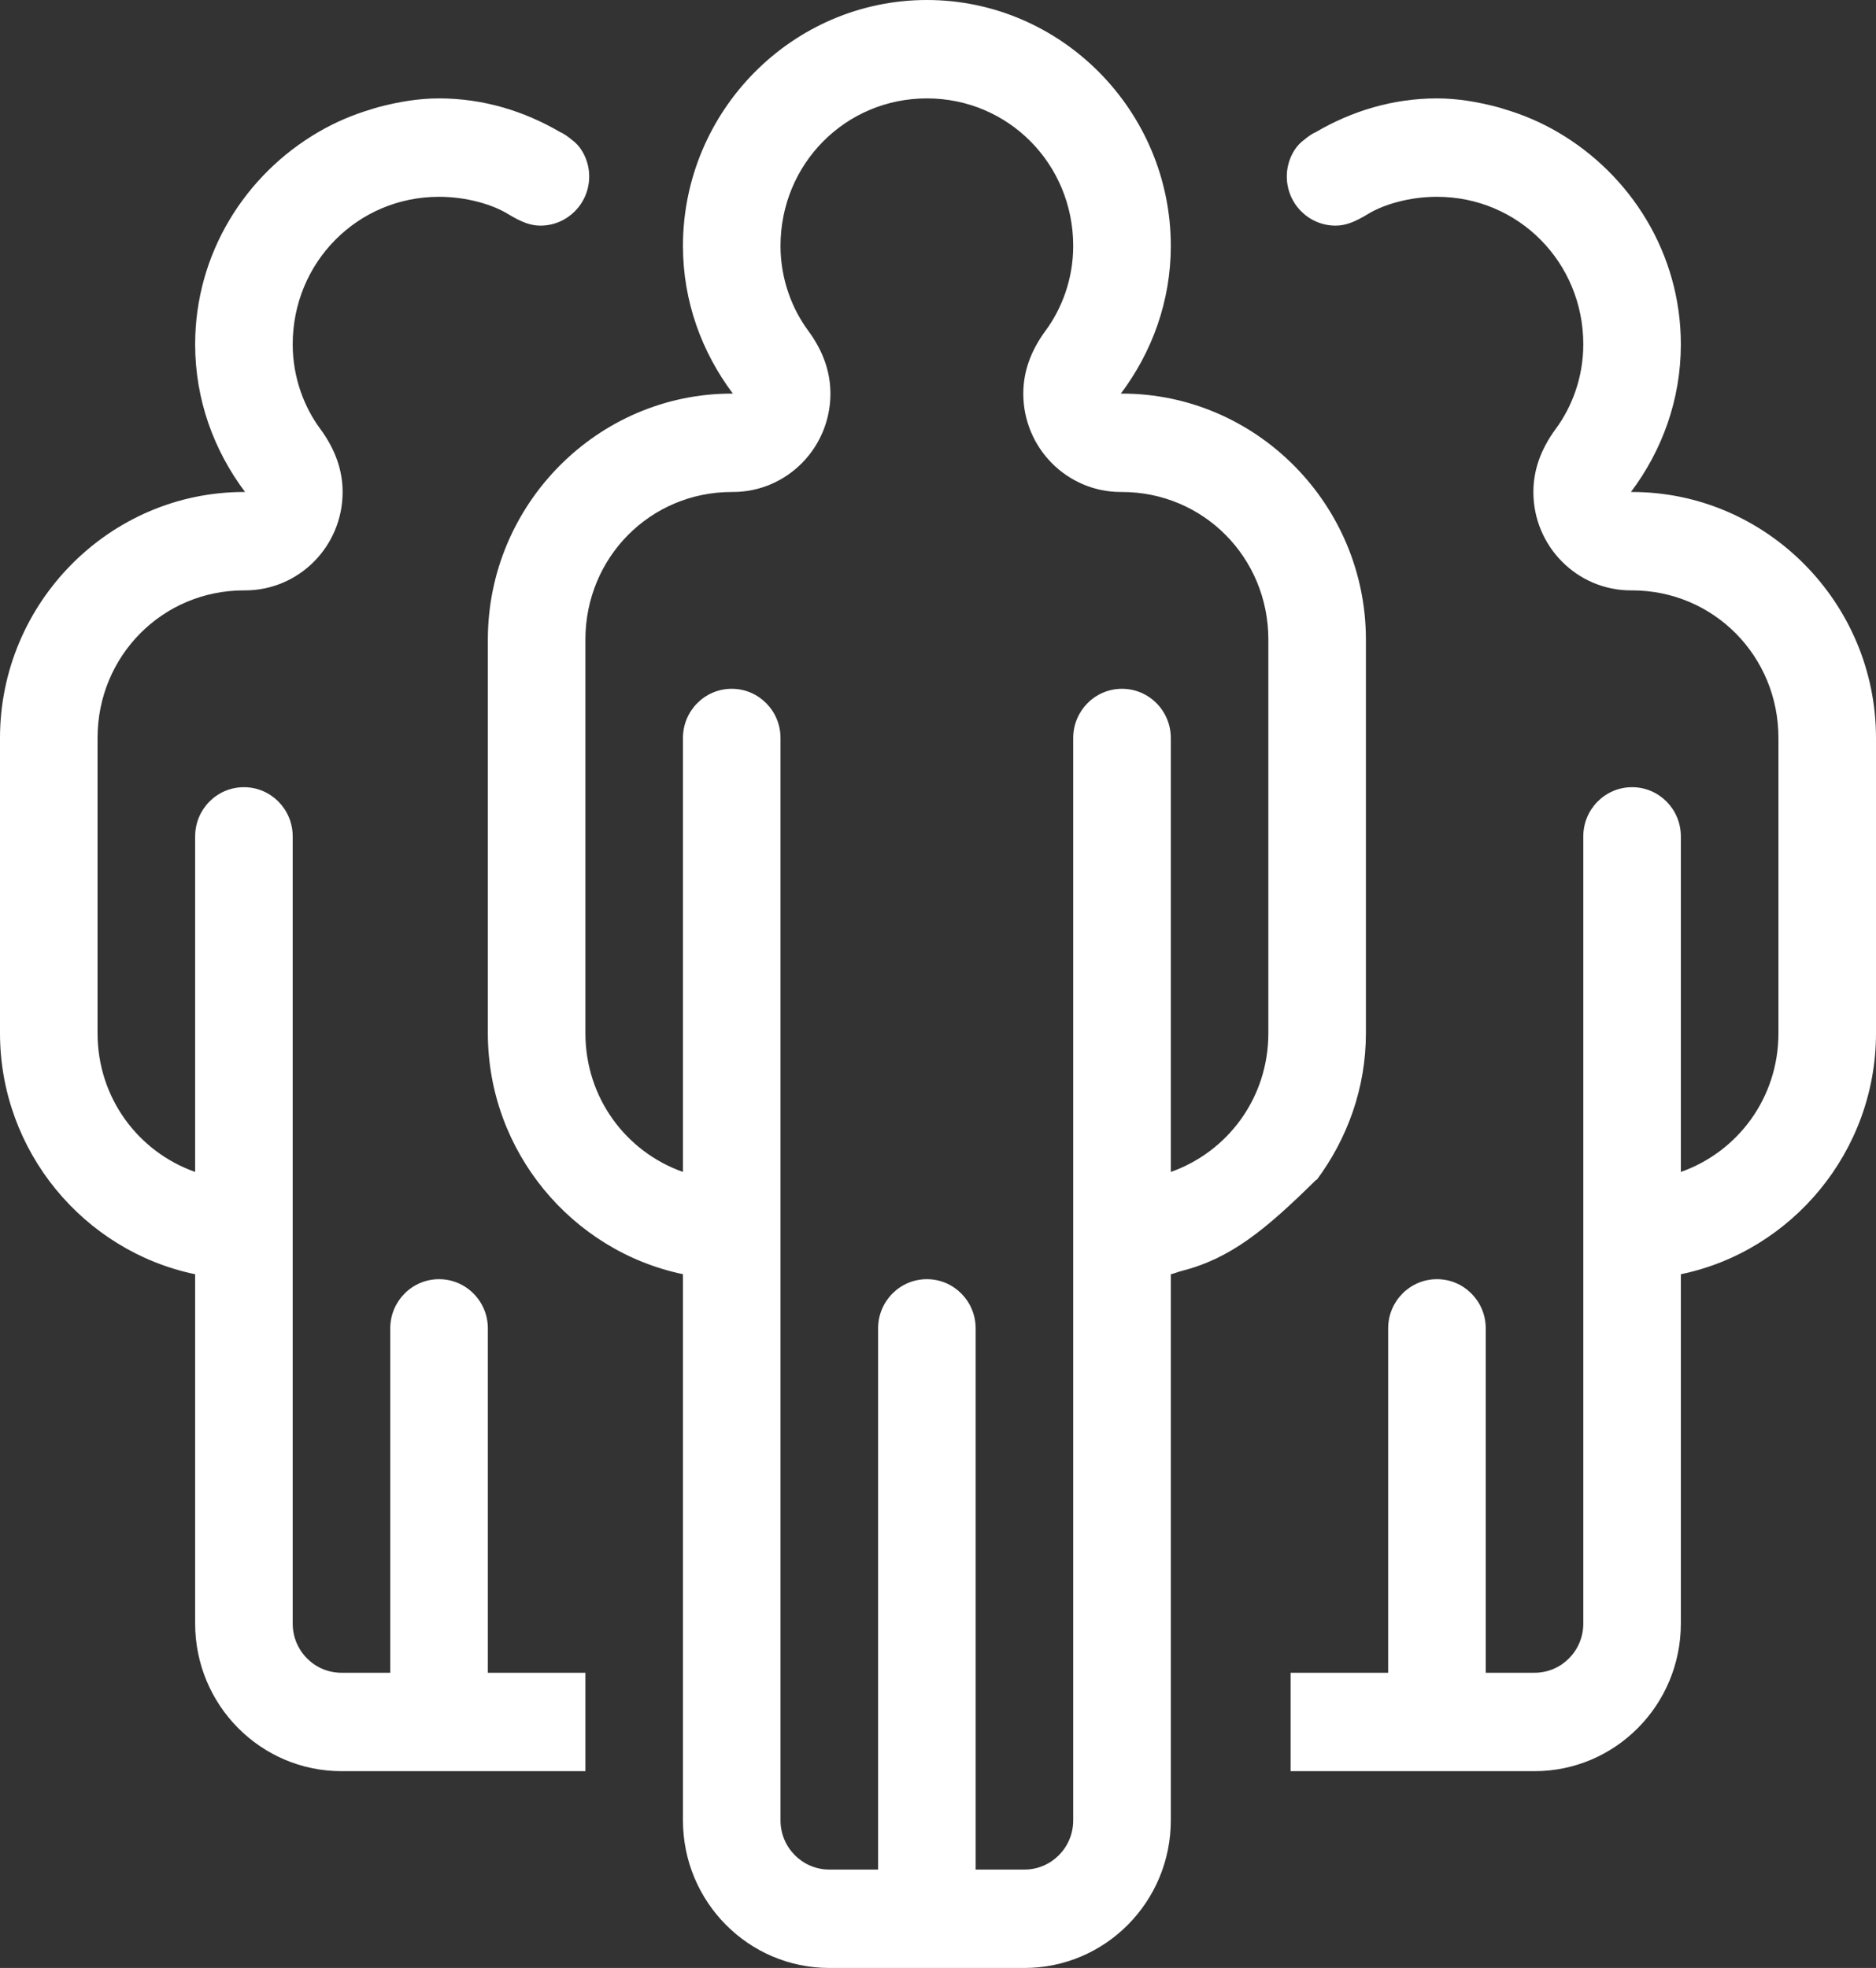
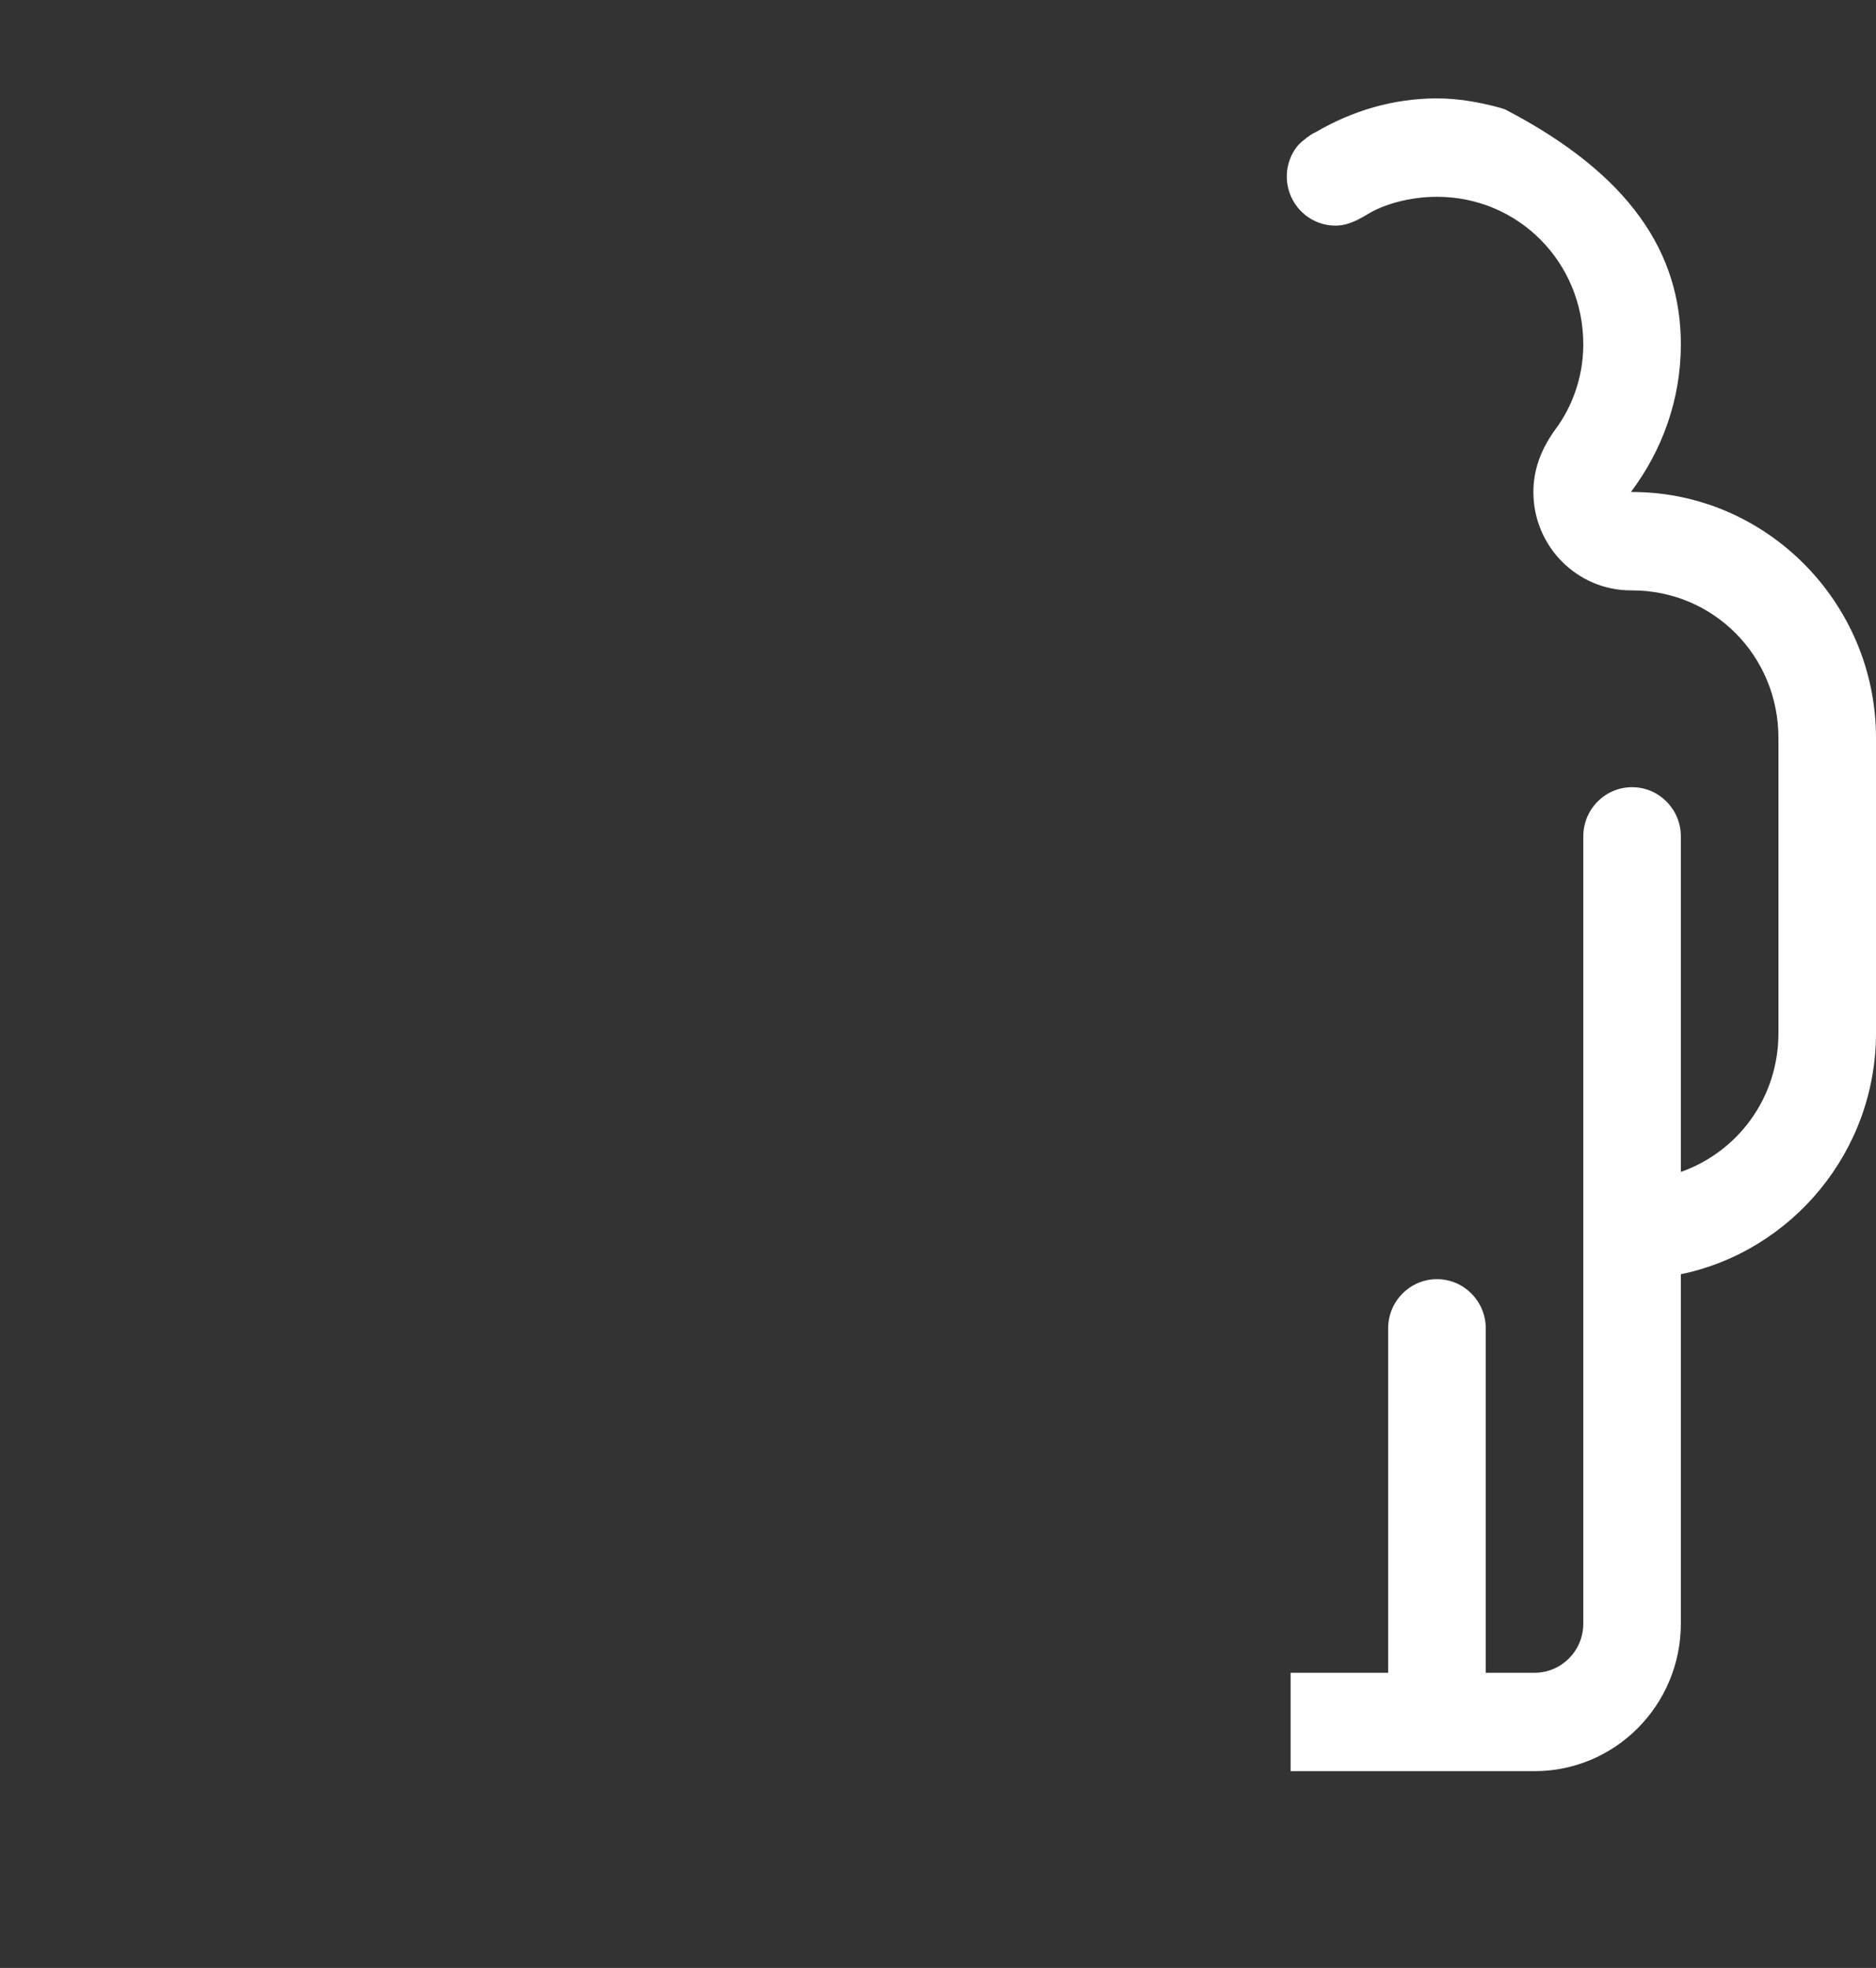
<svg xmlns="http://www.w3.org/2000/svg" width="41" height="43" viewBox="0 0 41 43" fill="none">
  <rect x="0" y="0" width="41" height="43" fill="#333333" stroke="none" />
  <g id="Vector">
-     <path d="M20.257 0C17.325 0 14.926 2.419 14.926 5.375C14.926 6.586 15.34 7.699 16.017 8.6H15.992C13.061 8.6 10.662 11.019 10.662 13.975V22.575C10.662 25.161 12.503 27.337 14.926 27.841V39.775C14.926 41.556 16.358 43 18.125 43H22.389C24.156 43 25.588 41.556 25.588 39.775V27.841H25.592C25.668 27.825 25.738 27.793 25.812 27.774C26.891 27.499 27.638 26.89 28.765 25.779C28.769 25.779 28.773 25.779 28.778 25.779C29.445 24.881 29.852 23.777 29.852 22.575V13.975C29.852 11.019 27.453 8.6 24.521 8.6H24.496C25.174 7.699 25.588 6.586 25.588 5.375C25.588 2.419 23.188 0 20.257 0ZM9.595 2.15C9.137 2.15 8.7 2.228 8.275 2.339C8.219 2.354 8.164 2.372 8.109 2.389C7.702 2.51 7.319 2.675 6.959 2.885C5.36 3.816 4.265 5.54 4.265 7.525C4.265 8.736 4.678 9.849 5.356 10.75H5.331C2.399 10.75 0 13.169 0 16.125V22.575C0 25.161 1.838 27.337 4.26 27.841H4.265V35.475C4.265 37.256 5.697 38.7 7.463 38.7H12.794V36.55H10.662V29.025C10.662 28.431 10.184 27.95 9.595 27.95C9.007 27.95 8.529 28.431 8.529 29.025V36.55H7.463C6.874 36.55 6.397 36.069 6.397 35.475V18.275C6.397 17.681 5.92 17.2 5.331 17.2C4.742 17.2 4.265 17.681 4.265 18.275V25.607C3.02 25.167 2.132 23.989 2.132 22.575V16.125C2.132 14.331 3.552 12.9 5.331 12.9H5.356C6.533 12.9 7.488 11.937 7.488 10.75C7.487 10.283 7.336 9.828 6.997 9.368C6.657 8.909 6.397 8.26 6.397 7.525C6.397 5.731 7.816 4.3 9.595 4.3C10.21 4.3 10.774 4.475 11.099 4.674C11.423 4.872 11.615 4.929 11.811 4.93C12.4 4.93 12.877 4.449 12.877 3.855C12.877 3.529 12.724 3.241 12.548 3.095C12.372 2.948 12.308 2.916 12.24 2.885C11.457 2.427 10.561 2.15 9.595 2.15ZM20.257 2.15C22.036 2.15 23.455 3.581 23.455 5.375C23.455 6.11 23.195 6.759 22.856 7.218C22.516 7.678 22.365 8.133 22.364 8.6C22.364 9.787 23.319 10.75 24.496 10.75H24.521C26.3 10.75 27.72 12.181 27.72 13.975V22.575C27.72 23.989 26.832 25.167 25.588 25.607V16.125C25.588 15.531 25.11 15.05 24.521 15.05C23.933 15.05 23.455 15.531 23.455 16.125V39.775C23.455 40.369 22.978 40.85 22.389 40.85H21.323V29.025C21.323 28.431 20.846 27.95 20.257 27.95C19.668 27.95 19.191 28.431 19.191 29.025V40.85H18.125C17.536 40.85 17.058 40.369 17.058 39.775V16.125C17.058 15.531 16.581 15.05 15.992 15.05C15.403 15.05 14.926 15.531 14.926 16.125V25.607C13.681 25.167 12.794 23.989 12.794 22.575V13.975C12.794 12.181 14.213 10.75 15.992 10.75H16.017C17.195 10.75 18.149 9.787 18.149 8.6C18.148 8.133 17.997 7.678 17.658 7.218C17.319 6.759 17.058 6.11 17.058 5.375C17.058 3.581 18.478 2.15 20.257 2.15Z" fill="white" />
-     <path d="M31.405 2.15C31.863 2.15 32.3 2.228 32.725 2.339C32.781 2.354 32.836 2.372 32.891 2.389C33.298 2.51 33.681 2.675 34.041 2.885C35.64 3.816 36.735 5.54 36.735 7.525C36.735 8.736 36.322 9.849 35.644 10.75H35.669C38.601 10.75 41 13.169 41 16.125V22.575C41 25.161 39.162 27.337 36.74 27.841H36.735V35.475C36.735 37.256 35.303 38.7 33.537 38.7H28.206V36.55H30.338V29.025C30.338 28.431 30.816 27.95 31.405 27.95C31.994 27.95 32.471 28.431 32.471 29.025V36.55H33.537C34.126 36.55 34.603 36.069 34.603 35.475V18.275C34.603 17.681 35.08 17.2 35.669 17.2C36.258 17.2 36.735 17.681 36.735 18.275V25.607C37.98 25.167 38.868 23.989 38.868 22.575V16.125C38.868 14.331 37.448 12.9 35.669 12.9H35.644C34.467 12.9 33.512 11.937 33.512 10.75C33.513 10.283 33.664 9.828 34.003 9.368C34.343 8.909 34.603 8.26 34.603 7.525C34.603 5.731 33.184 4.3 31.405 4.3C30.79 4.3 30.226 4.475 29.901 4.674C29.577 4.872 29.385 4.929 29.189 4.93C28.6 4.93 28.123 4.449 28.123 3.855C28.123 3.529 28.276 3.241 28.452 3.095C28.628 2.948 28.692 2.916 28.76 2.885C29.543 2.427 30.439 2.15 31.405 2.15Z" fill="white" />
+     <path d="M31.405 2.15C31.863 2.15 32.3 2.228 32.725 2.339C32.781 2.354 32.836 2.372 32.891 2.389C35.64 3.816 36.735 5.54 36.735 7.525C36.735 8.736 36.322 9.849 35.644 10.75H35.669C38.601 10.75 41 13.169 41 16.125V22.575C41 25.161 39.162 27.337 36.74 27.841H36.735V35.475C36.735 37.256 35.303 38.7 33.537 38.7H28.206V36.55H30.338V29.025C30.338 28.431 30.816 27.95 31.405 27.95C31.994 27.95 32.471 28.431 32.471 29.025V36.55H33.537C34.126 36.55 34.603 36.069 34.603 35.475V18.275C34.603 17.681 35.08 17.2 35.669 17.2C36.258 17.2 36.735 17.681 36.735 18.275V25.607C37.98 25.167 38.868 23.989 38.868 22.575V16.125C38.868 14.331 37.448 12.9 35.669 12.9H35.644C34.467 12.9 33.512 11.937 33.512 10.75C33.513 10.283 33.664 9.828 34.003 9.368C34.343 8.909 34.603 8.26 34.603 7.525C34.603 5.731 33.184 4.3 31.405 4.3C30.79 4.3 30.226 4.475 29.901 4.674C29.577 4.872 29.385 4.929 29.189 4.93C28.6 4.93 28.123 4.449 28.123 3.855C28.123 3.529 28.276 3.241 28.452 3.095C28.628 2.948 28.692 2.916 28.76 2.885C29.543 2.427 30.439 2.15 31.405 2.15Z" fill="white" />
  </g>
</svg>